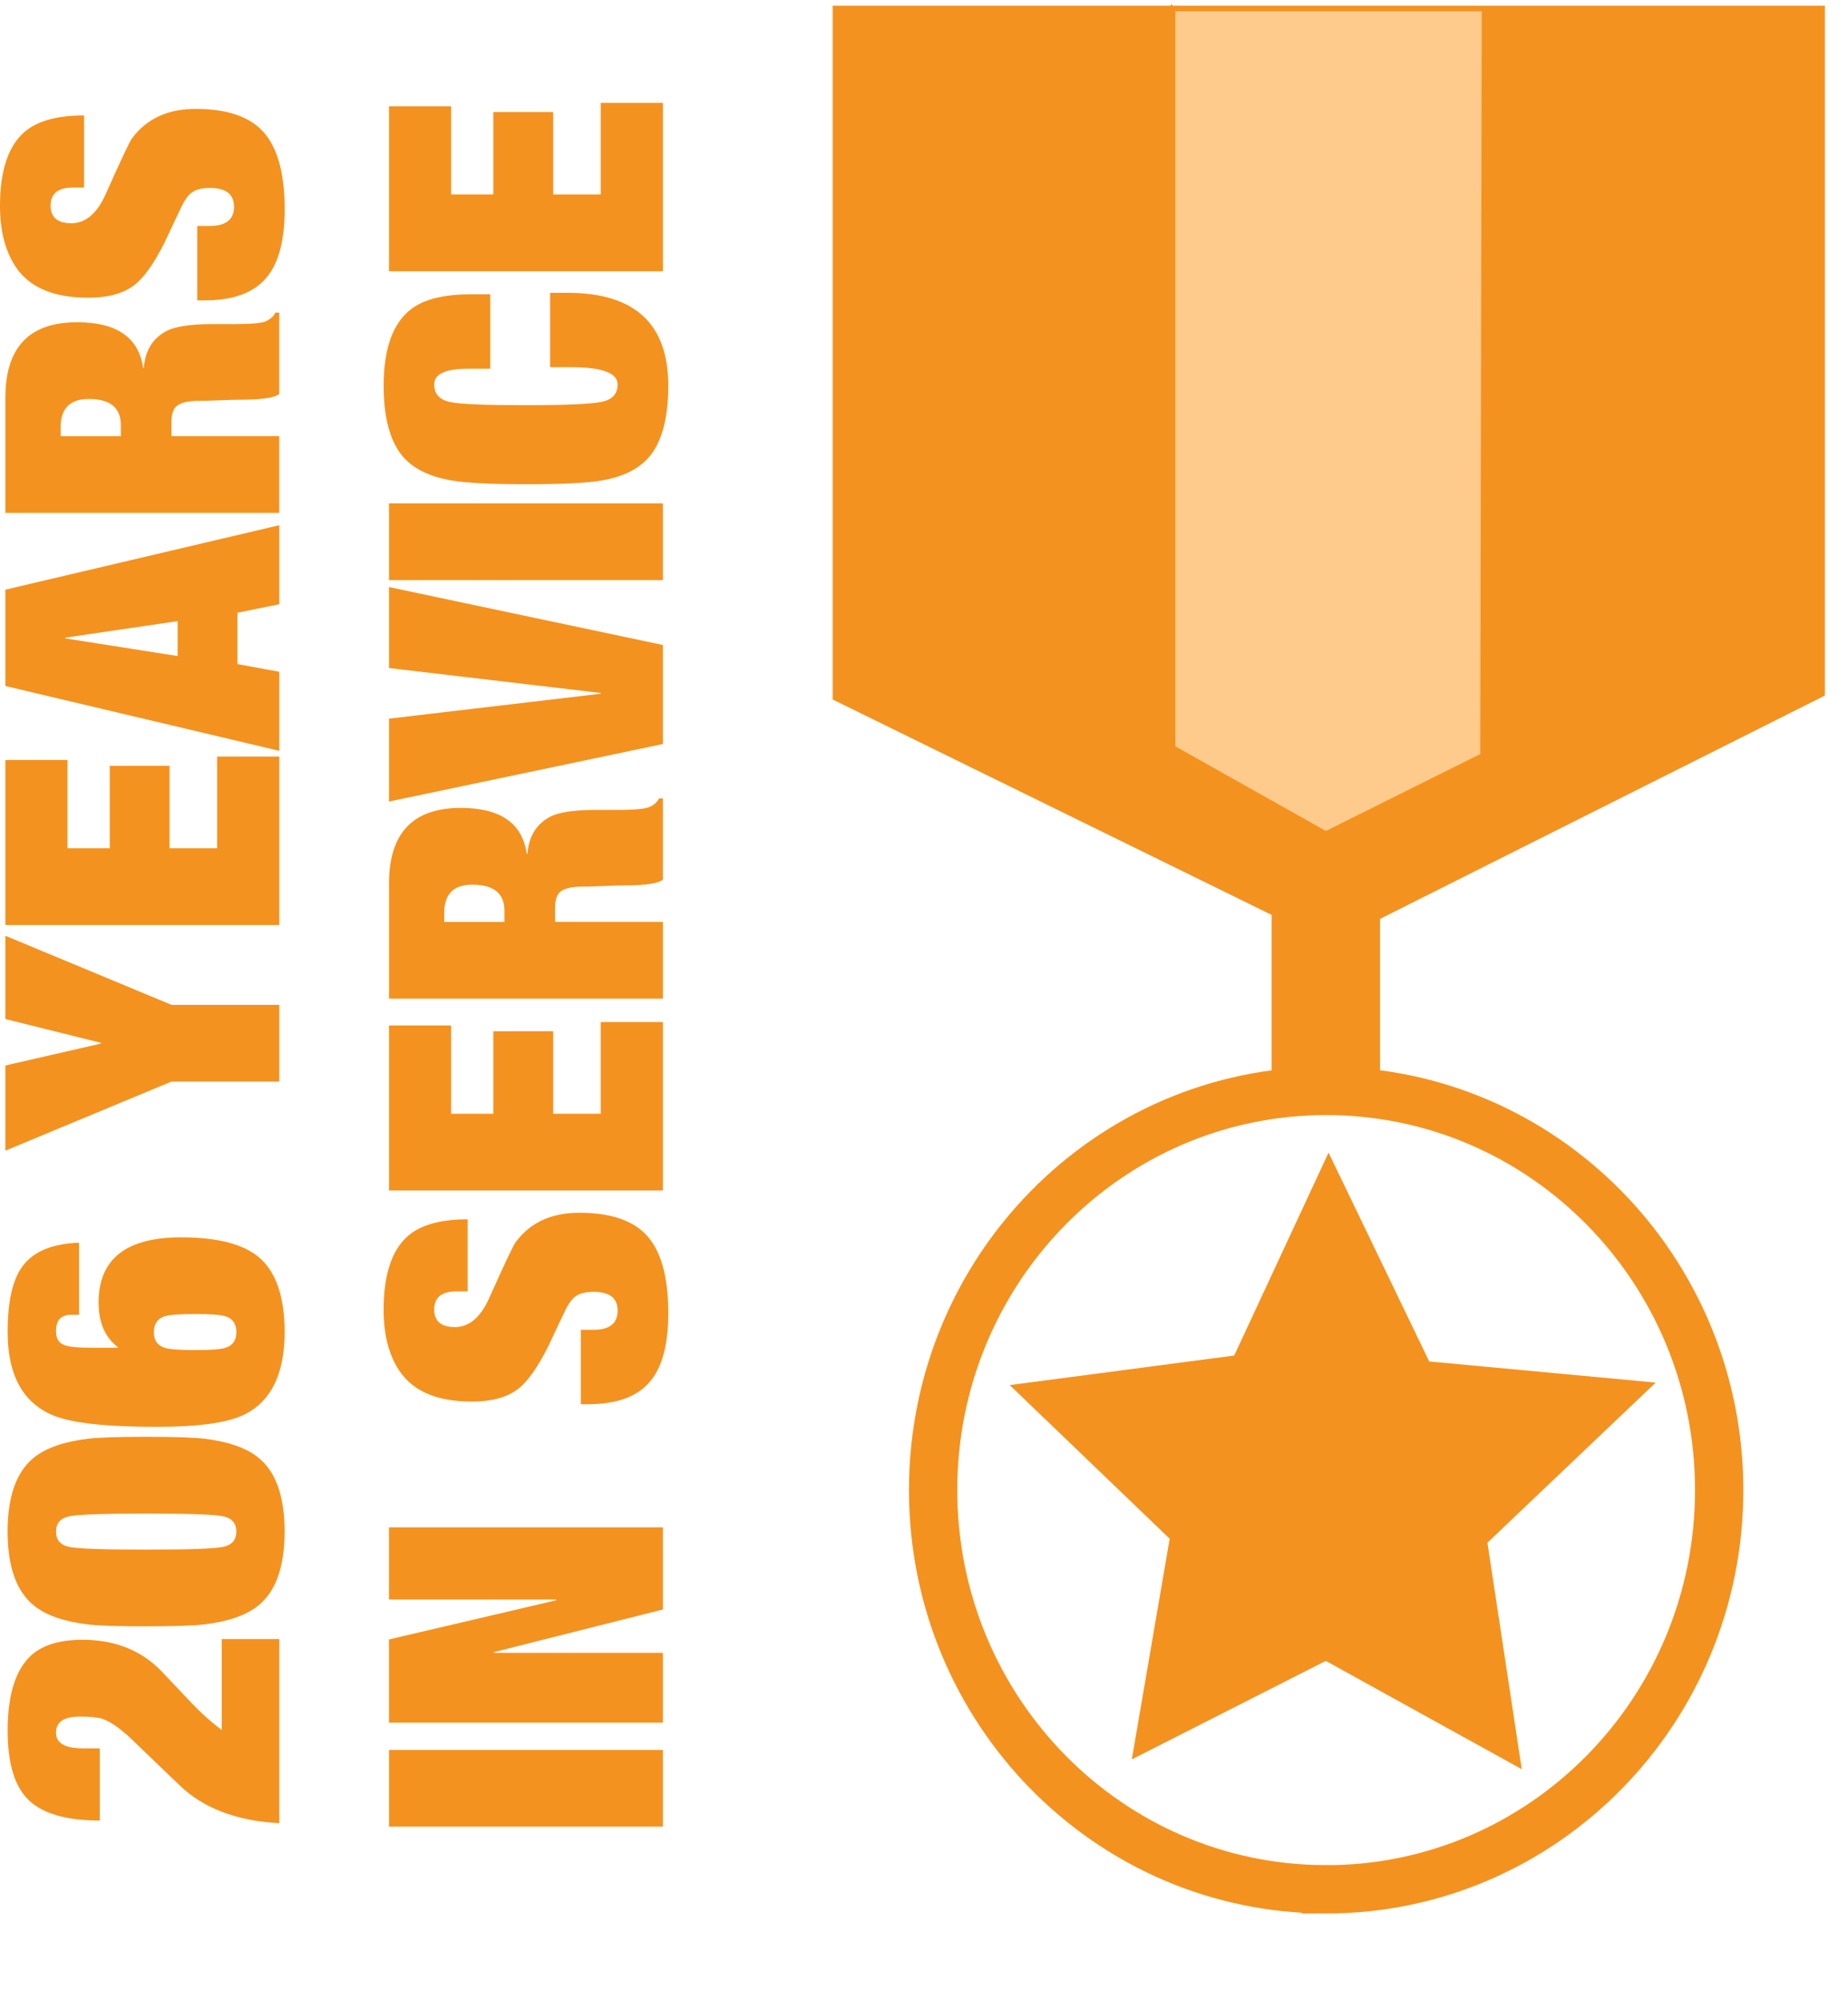
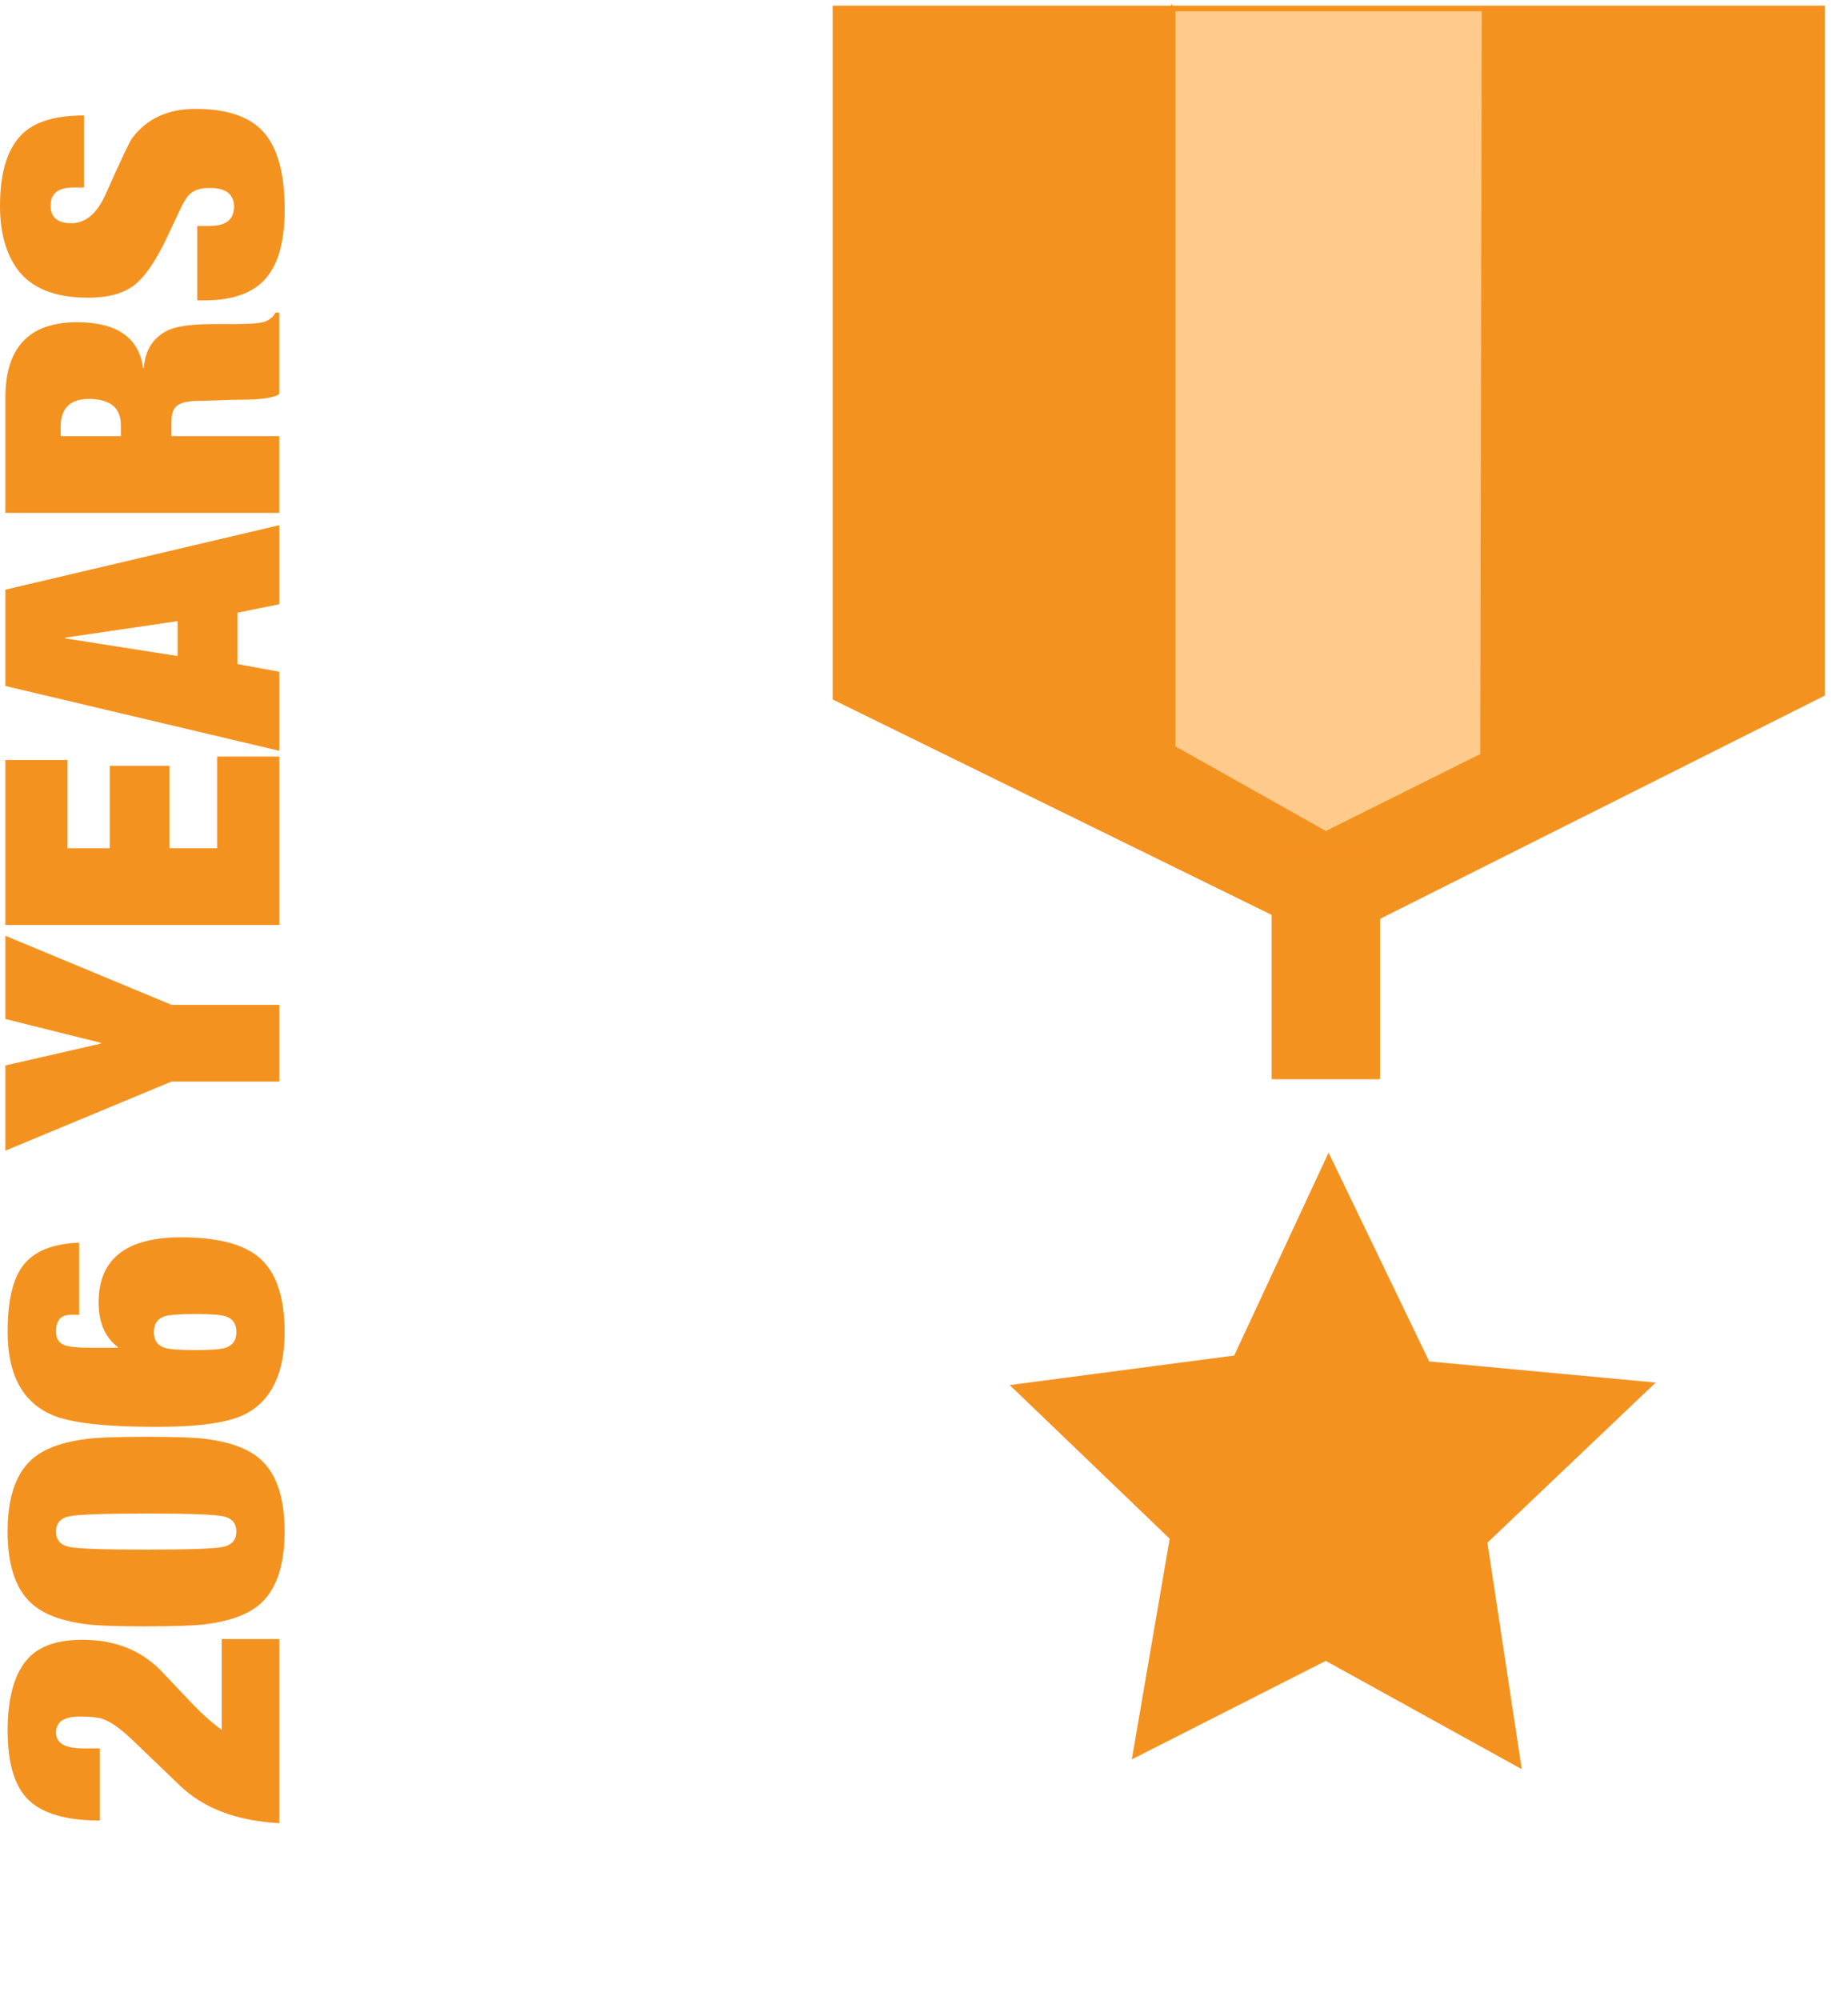
<svg xmlns="http://www.w3.org/2000/svg" fill-rule="evenodd" viewBox="0 0 73 79" clip-rule="evenodd">
  <path fill="#F4921F" fill-rule="nonzero" d="M32.892.223h39.194V27.47l-19.53 9.802-19.664-9.647V.223z" />
  <path fill="#F4921F" fill-rule="nonzero" d="M50.233 33.85h4.28v8.772h-4.28z" />
-   <path fill="none" stroke="#F4921F" stroke-width="1.908" d="M52.385 74.615c8.576 0 15.526-7.06 15.526-15.766 0-8.708-6.95-15.766-15.525-15.766-8.576 0-15.526 7.058-15.526 15.765 0 8.706 6.95 15.765 15.525 15.765z" />
  <path fill="#FECB8C" fill-rule="nonzero" stroke="#F4921F" stroke-width=".172" d="M46.343.36v29.165l6.03 3.39 6.185-3.082.06-29.472H46.344z" />
  <path fill="#F4921F" fill-rule="nonzero" d="M39.885 54.7l6.32 6.068-1.496 8.715 7.662-3.89 7.742 4.278-1.357-8.945 6.647-6.324-8.946-.834-3.976-8.247-3.727 8.013-8.87 1.167z" />
  <g fill="#F4921F" fill-rule="nonzero">
    <path d="M8.76 64.73h2.272v7.273c-1.677-.09-2.986-.585-3.925-1.484L5.213 68.7c-.455-.434-.844-.707-1.166-.818-.183-.06-.48-.09-.895-.09-.627 0-.94.212-.94.636 0 .414.354.62 1.06.62h.668v2.85c-1.303 0-2.235-.266-2.796-.796-.56-.53-.842-1.447-.842-2.75 0-1.435.32-2.435.956-3 .455-.395 1.12-.592 2-.592 1.283 0 2.323.414 3.122 1.243l1.09 1.15c.435.466.864.855 1.29 1.168v-3.59zM5.773 59.775c-1.667 0-2.677.035-3.03.107-.354.07-.53.272-.53.605 0 .333.176.535.53.607.353.07 1.363.105 3.03.105 1.668 0 2.678-.036 3.03-.106.355-.072.532-.274.532-.607 0-.333-.177-.535-.53-.605-.354-.072-1.364-.107-3.032-.107zm0 4.455c-1.09 0-1.853-.025-2.288-.075-.94-.11-1.647-.354-2.12-.728C.656 62.87.3 61.89.3 60.487c0-1.405.355-2.384 1.062-2.94.474-.373 1.18-.615 2.12-.728.436-.05 1.198-.076 2.29-.076 1.09 0 1.853.025 2.288.075.94.112 1.646.354 2.12.728.71.555 1.062 1.534 1.062 2.94 0 1.403-.353 2.383-1.062 2.94-.474.373-1.18.616-2.12.727-.435.05-1.197.075-2.29.075zM3.122 49.077v2.848h-.32c-.393 0-.59.218-.59.653 0 .28.11.464.333.544.183.072.55.106 1.108.106h1v-.03c-.506-.384-.758-.97-.758-1.757 0-1.717 1.085-2.575 3.258-2.575 1.423 0 2.45.262 3.076.788.675.575 1.014 1.56 1.014 2.954 0 1.627-.52 2.708-1.56 3.243-.657.334-1.82.5-3.487.5-2.03 0-3.41-.156-4.137-.47C.89 55.377.302 54.285.302 52.608c0-1.212.197-2.08.592-2.605.425-.577 1.166-.886 2.228-.925zm2.955 3.53c0 .324.14.53.424.62.182.062.587.092 1.213.092.616 0 1.015-.03 1.198-.092.282-.09.425-.297.425-.62 0-.324-.143-.53-.424-.622-.182-.06-.58-.09-1.197-.09-.626 0-1.03.03-1.212.09-.282.09-.423.298-.423.62zM3.986 41.184l-3.774-.94v-3.288l6.562 2.728h4.258v3.03H6.774L.212 45.443v-3.364l3.774-.865v-.03zM11.032 36.532H.212v-6.516h2.455V33.5h1.667v-3.257h2.364V33.5h1.878v-3.62h2.456v6.652zM11.032 23.863l-1.652.334v2.03l1.652.303v3.122l-10.82-2.56v-3.804l10.82-2.546v3.12zm-4.015.667l-4.44.652v.03l4.44.697v-1.38zM2.393 17.226h2.38v-.44c0-.686-.424-1.03-1.272-1.03-.737 0-1.107.375-1.107 1.122v.348zm8.64 3.03H.212V15.71c0-1.99.943-2.984 2.833-2.984 1.565 0 2.435.6 2.607 1.803h.03c.05-.67.337-1.147.863-1.44.344-.192.96-.29 1.85-.29h.893c.666 0 1.083-.04 1.25-.127.166-.086.28-.194.34-.326h.152v3.213c-.182.15-.703.227-1.56.227-.183 0-.453.008-.81.022-.36.014-.625.022-.798.022-.434 0-.73.07-.894.213-.132.12-.196.328-.196.62v.56h4.258v3.032zM3.32 7.407h-.44c-.587 0-.88.237-.88.713 0 .464.273.696.82.696.564 0 1.02-.388 1.363-1.167.585-1.315.93-2.042 1.03-2.183C5.79 4.69 6.627 4.3 7.728 4.3c1.253 0 2.153.312 2.697.933.546.62.82 1.634.82 3.037 0 1.212-.234 2.102-.698 2.668-.496.616-1.32.925-2.47.925H7.79v-2.94h.498c.637 0 .956-.253.956-.758 0-.496-.32-.743-.956-.743-.312 0-.55.06-.71.182-.112.07-.234.226-.366.47-.15.313-.388.812-.71 1.5-.425.848-.83 1.414-1.213 1.697-.425.324-1.027.486-1.805.486-1.334 0-2.272-.385-2.818-1.153C.223 9.978 0 9.155 0 8.133 0 6.73.33 5.75.985 5.196c.505-.425 1.284-.637 2.335-.637v2.85z" />
  </g>
  <g fill="#F4921F" fill-rule="nonzero">
-     <path d="M15.366 72.14v-3.03h10.82v3.03zM21.972 63.17h-6.606v-2.85h10.82v3.243l-6.668 1.682v.03h6.668v2.758h-10.82v-3.287l6.606-1.547v-.03zM18.472 51h-.44c-.585 0-.88.24-.88.713 0 .466.275.697.82.697.566 0 1.02-.39 1.363-1.167.587-1.313.93-2.04 1.03-2.18.576-.78 1.415-1.168 2.516-1.168 1.254 0 2.153.31 2.7.932.545.62.817 1.633.817 3.037 0 1.213-.232 2.102-.696 2.667-.495.617-1.318.925-2.47.925h-.288v-2.938h.5c.637 0 .954-.254.954-.76 0-.493-.317-.74-.954-.74-.312 0-.55.06-.71.18-.112.072-.234.228-.366.47-.15.315-.39.814-.71 1.5-.427.85-.83 1.416-1.213 1.7-.426.32-1.027.484-1.804.484-1.335 0-2.275-.384-2.82-1.152-.445-.626-.667-1.45-.667-2.47 0-1.404.328-2.383.985-2.94.505-.424 1.283-.635 2.334-.635V51zM26.186 47.016h-10.82V40.5h2.454v3.485h1.667v-3.258h2.365v3.258h1.878v-3.62h2.456v6.65zM17.547 36.41h2.38v-.44c0-.688-.424-1.032-1.274-1.032-.736 0-1.106.374-1.106 1.122v.35zm8.64 3.03h-10.82v-4.547c0-1.99.943-2.986 2.833-2.986 1.565 0 2.433.602 2.605 1.804h.032c.05-.666.337-1.146.863-1.438.343-.193.96-.288 1.85-.288h.892c.668 0 1.084-.044 1.25-.13.167-.084.28-.194.342-.325h.152v3.21c-.183.153-.703.228-1.56.228-.184 0-.453.008-.813.024-.358.015-.624.023-.795.023-.434 0-.733.07-.894.21-.132.123-.197.33-.197.622v.562h4.26v3.03zM23.73 27.367l-8.364-.985v-3.197l10.82 2.288v3.91l-10.82 2.272v-3.273l8.364-.985v-.03zM15.366 22.91v-3.03h10.82v3.03zM19.366 14.562h-.88c-.888 0-1.333.207-1.333.62 0 .386.218.617.653.7.373.08 1.363.12 2.97.12 1.606 0 2.61-.046 3.015-.137.405-.09.606-.318.606-.682 0-.454-.61-.682-1.833-.682h-.833v-2.938h.682c2.657 0 3.985 1.222 3.985 3.666 0 1.233-.232 2.148-.696 2.744-.404.514-1.046.85-1.925 1-.555.1-1.556.15-3 .15-1.404 0-2.385-.05-2.94-.15-.9-.15-1.556-.486-1.97-1-.474-.596-.712-1.51-.712-2.744 0-1.454.36-2.458 1.076-3.015.515-.394 1.297-.59 2.348-.59h.788v2.94zM26.186 10.713h-10.82V4.197h2.454v3.485h1.667V4.424h2.365v3.258h1.878v-3.62h2.456v6.65z" />
-   </g>
+     </g>
</svg>